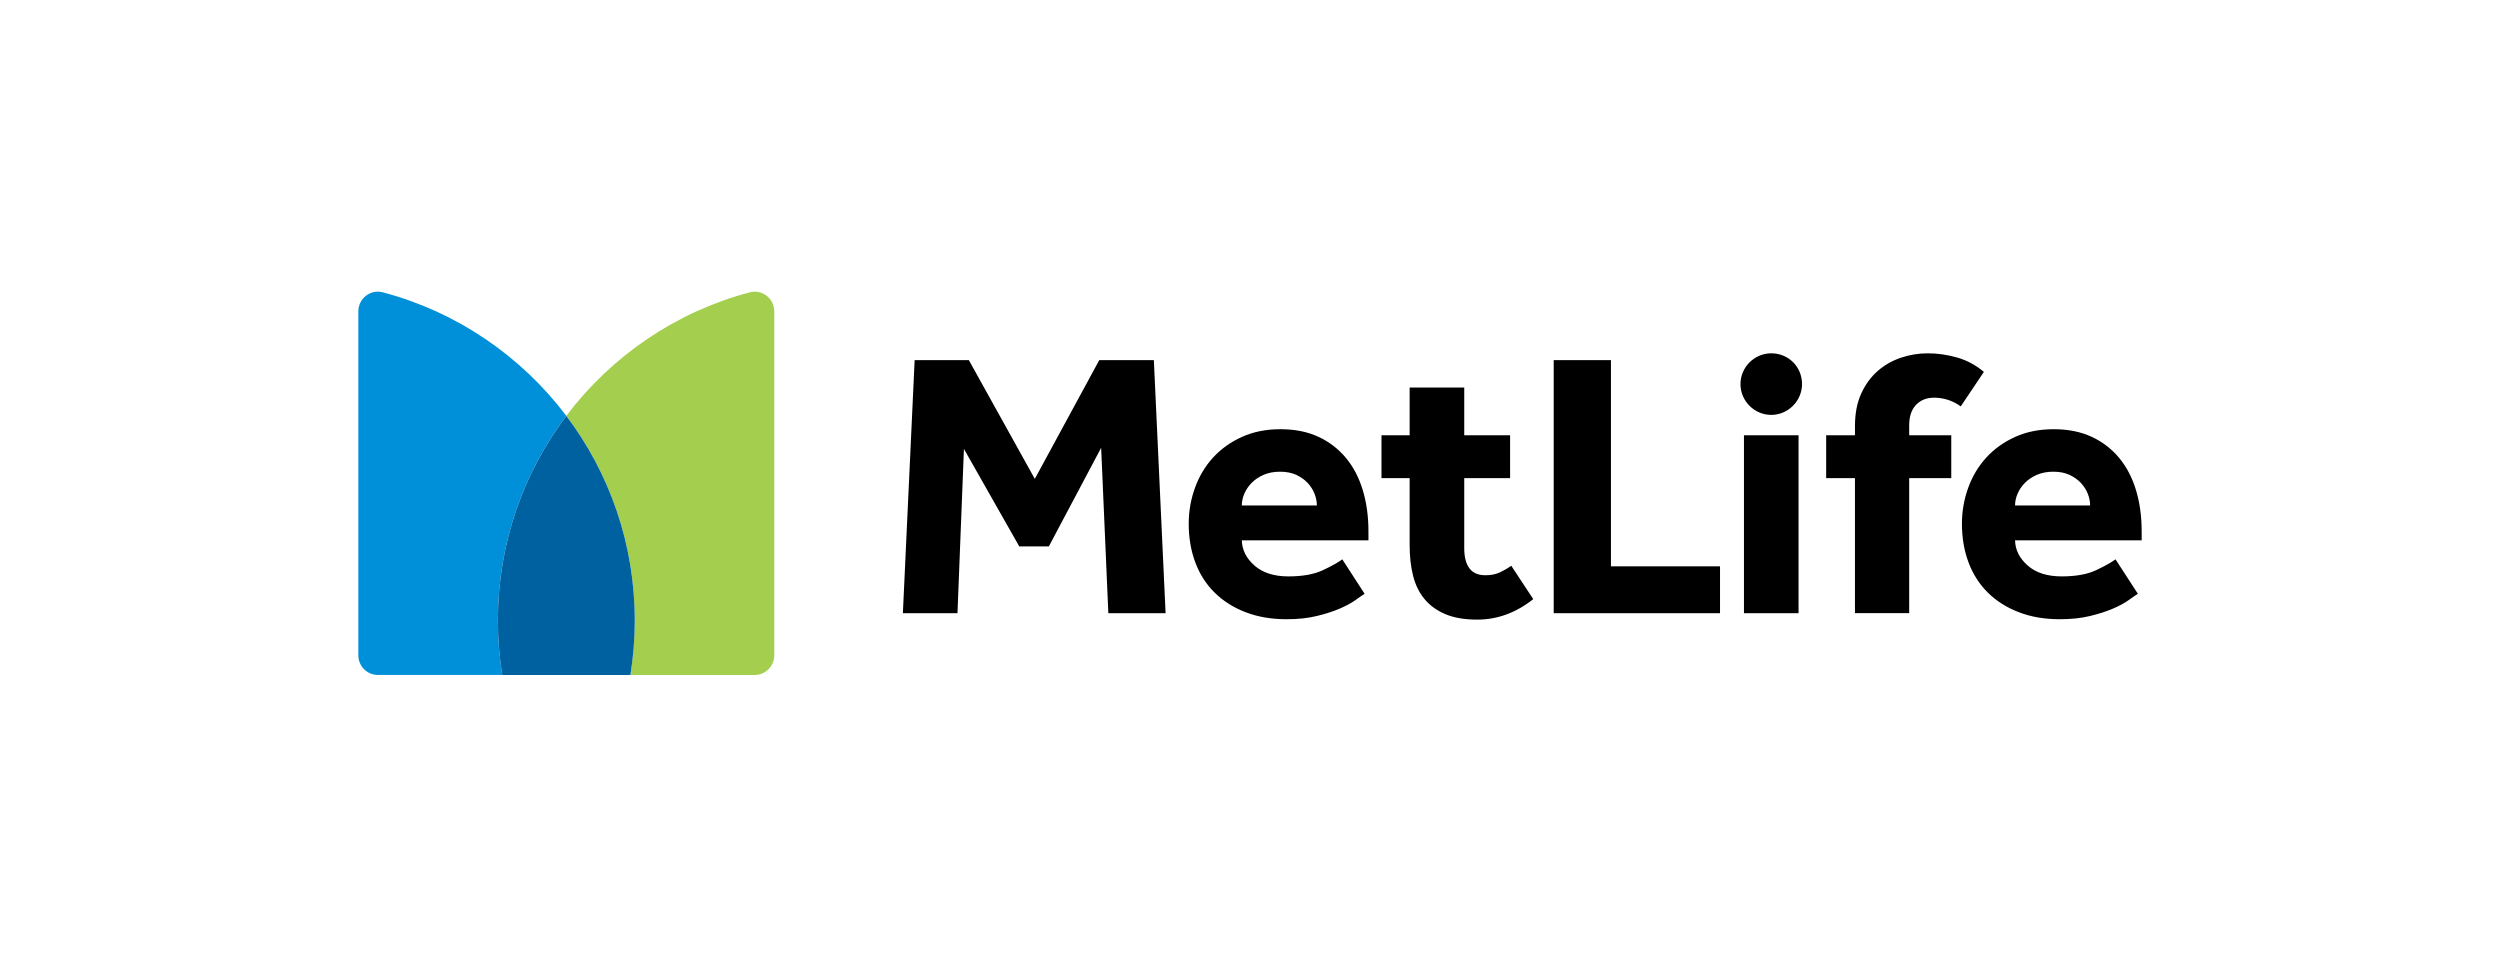
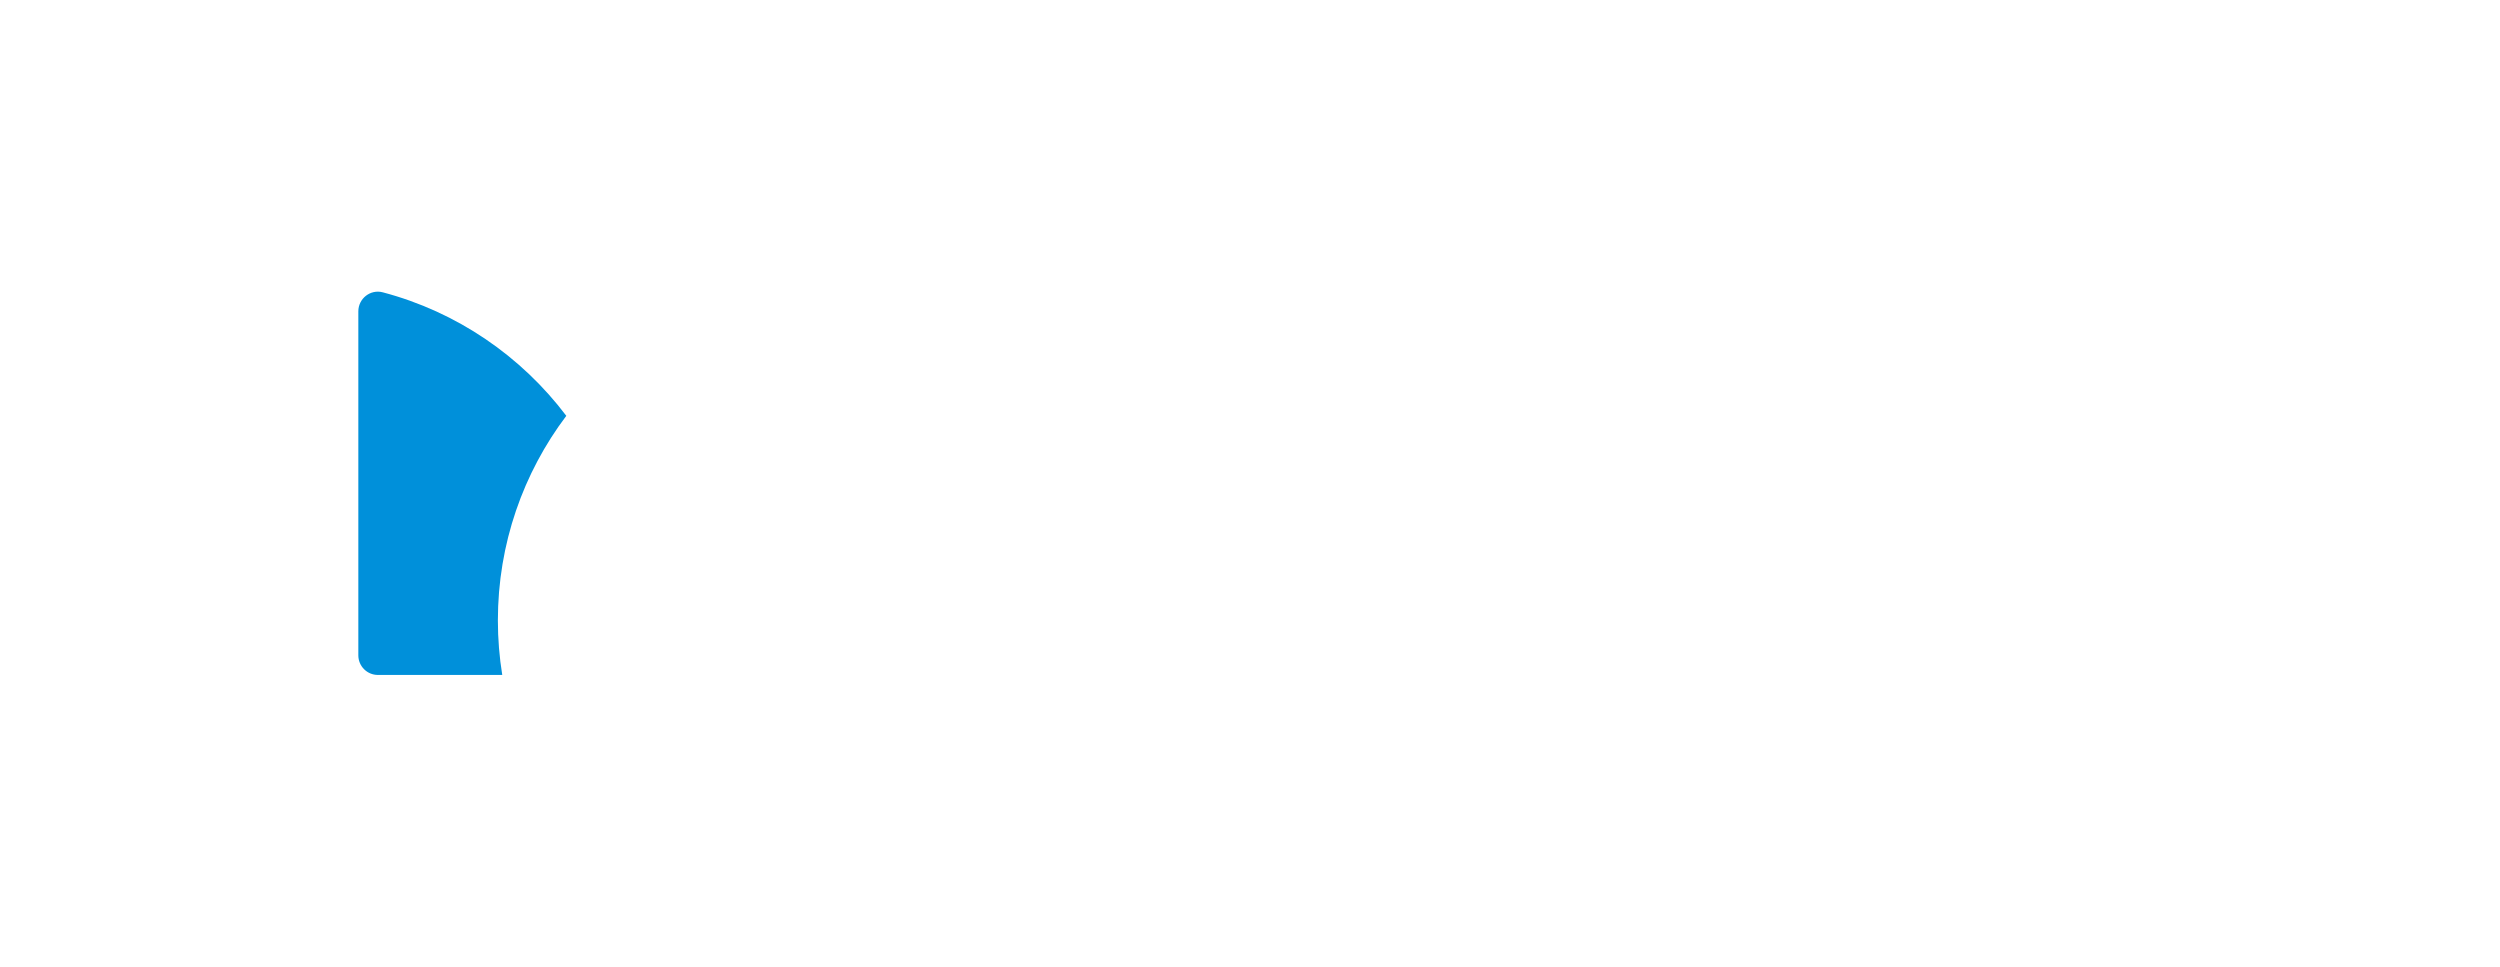
<svg xmlns="http://www.w3.org/2000/svg" width="300" height="116" viewBox="0 0 300 116" fill="none">
-   <path d="M212.549 49.788C210.526 49.788 208.857 48.118 208.857 46.091C208.857 44.067 210.526 42.397 212.549 42.397C214.625 42.397 216.244 44.017 216.244 46.091C216.24 48.118 214.571 49.788 212.549 49.788ZM108.345 73.583H114.897L115.671 53.871L122.312 65.57H125.861L132.138 53.736L133.001 73.583H139.871L138.462 43.218H131.91L124.177 57.465L116.263 43.218H109.757L108.345 73.583ZM161.075 67.12C160.59 67.484 159.816 67.915 158.756 68.419C157.693 68.918 156.313 69.168 154.615 69.168C152.885 69.168 151.53 68.736 150.542 67.869C149.558 67.005 149.048 65.995 149.019 64.842H164.213V63.75C164.213 61.959 163.985 60.313 163.532 58.811C163.075 57.308 162.401 56.02 161.506 54.942C160.611 53.864 159.512 53.022 158.207 52.415C156.902 51.808 155.386 51.505 153.656 51.505C151.926 51.505 150.382 51.815 149.016 52.436C147.65 53.057 146.498 53.886 145.56 54.917C144.618 55.948 143.898 57.155 143.398 58.536C142.899 59.917 142.646 61.352 142.646 62.837C142.646 64.535 142.91 66.092 143.441 67.501C143.972 68.915 144.746 70.121 145.763 71.12C146.779 72.123 148.013 72.905 149.469 73.465C150.924 74.026 152.561 74.308 154.384 74.308C155.75 74.308 156.962 74.179 158.022 73.918C159.084 73.662 160.001 73.365 160.775 73.03C161.549 72.698 162.177 72.355 162.662 72.005C163.147 71.656 163.511 71.406 163.753 71.256L161.075 67.12ZM149.016 60.652C149.016 60.196 149.116 59.735 149.312 59.264C149.508 58.793 149.797 58.361 150.175 57.968C150.553 57.572 151.031 57.248 151.609 56.99C152.183 56.734 152.853 56.605 153.61 56.605C154.369 56.605 155.018 56.734 155.568 56.99C156.113 57.248 156.57 57.576 156.934 57.968C157.297 58.365 157.572 58.797 157.75 59.264C157.932 59.735 158.025 60.196 158.025 60.652H149.016ZM186.441 73.583H206.403V67.962H193.314V43.218H186.444V73.583H186.441ZM209.275 73.583H215.826V52.233H212.549H209.275V73.583ZM238.065 44.627C237.095 43.806 236.017 43.232 234.833 42.896C233.649 42.561 232.483 42.397 231.331 42.397C230.239 42.397 229.169 42.572 228.124 42.921C227.079 43.271 226.145 43.803 225.328 44.513C224.508 45.227 223.851 46.13 223.349 47.222C222.849 48.314 222.596 49.62 222.596 51.137V52.229H219.14V57.372H222.596V73.579H229.102V57.372H234.152V52.229H229.102V51.044C229.102 49.981 229.373 49.164 229.922 48.585C230.468 48.011 231.195 47.722 232.105 47.722C232.679 47.722 233.243 47.815 233.788 47.993C234.334 48.175 234.833 48.435 235.29 48.767L238.065 44.627ZM181.351 67.89C180.927 68.194 180.47 68.458 179.985 68.686C179.5 68.915 178.922 69.029 178.255 69.029C177.374 69.029 176.732 68.747 176.322 68.187C175.912 67.626 175.709 66.827 175.709 65.795V57.372H181.212V52.229H175.709V46.508H169.157V52.229H165.779V57.372H169.157V65.431C169.157 66.766 169.292 67.98 169.567 69.075C169.841 70.167 170.294 71.103 170.933 71.873C171.568 72.648 172.402 73.255 173.437 73.694C174.467 74.133 175.741 74.354 177.257 74.354C179.682 74.354 181.929 73.533 183.99 71.895L181.351 67.89ZM253.861 67.12C253.376 67.484 252.602 67.915 251.543 68.419C250.48 68.918 249.1 69.168 247.402 69.168C245.672 69.168 244.317 68.736 243.329 67.869C242.345 67.005 241.835 65.995 241.806 64.842H257V63.75C257 61.959 256.772 60.313 256.319 58.811C255.862 57.308 255.188 56.02 254.293 54.942C253.398 53.864 252.299 53.022 250.994 52.415C249.688 51.808 248.173 51.505 246.443 51.505C244.713 51.505 243.169 51.815 241.802 52.436C240.436 53.057 239.284 53.886 238.346 54.917C237.405 55.948 236.684 57.155 236.185 58.536C235.686 59.917 235.432 61.352 235.432 62.837C235.432 64.535 235.696 66.092 236.228 67.501C236.759 68.915 237.533 70.121 238.55 71.12C239.566 72.123 240.8 72.905 242.259 73.465C243.714 74.026 245.351 74.308 247.174 74.308C248.54 74.308 249.753 74.179 250.812 73.918C251.875 73.662 252.791 73.365 253.565 73.03C254.339 72.698 254.967 72.355 255.452 72.005C255.937 71.656 256.301 71.406 256.544 71.256L253.861 67.12ZM241.806 60.652C241.806 60.196 241.902 59.735 242.102 59.264C242.298 58.793 242.587 58.361 242.965 57.968C243.343 57.572 243.821 57.248 244.399 56.99C244.973 56.734 245.644 56.605 246.4 56.605C247.16 56.605 247.809 56.734 248.354 56.99C248.9 57.248 249.357 57.576 249.721 57.968C250.084 58.365 250.359 58.797 250.541 59.264C250.723 59.735 250.815 60.196 250.815 60.652H241.806Z" fill="black" />
-   <path d="M67.956 49.904C73.11 56.731 76.166 65.237 76.166 74.459C76.166 76.686 75.985 78.867 75.642 80.997H90.562C91.86 80.997 92.912 79.941 92.912 78.642V37.362C92.912 35.824 91.464 34.685 89.98 35.078C81.074 37.43 73.363 42.744 67.956 49.904Z" fill="#A4CE4E" />
  <path d="M60.27 80.994C59.927 78.867 59.745 76.682 59.745 74.455C59.745 65.233 62.806 56.728 67.956 49.9C62.553 42.744 54.841 37.43 45.932 35.078C44.448 34.685 43 35.824 43 37.362V78.638C43 79.941 44.052 80.994 45.35 80.994H60.27Z" fill="#0090DA" />
-   <path d="M67.956 49.907C62.803 56.734 59.746 65.239 59.746 74.462C59.746 76.689 59.928 78.869 60.27 81H75.646C75.989 78.873 76.171 76.689 76.171 74.462C76.171 65.239 73.11 56.734 67.956 49.907Z" fill="#0061A0" />
</svg>